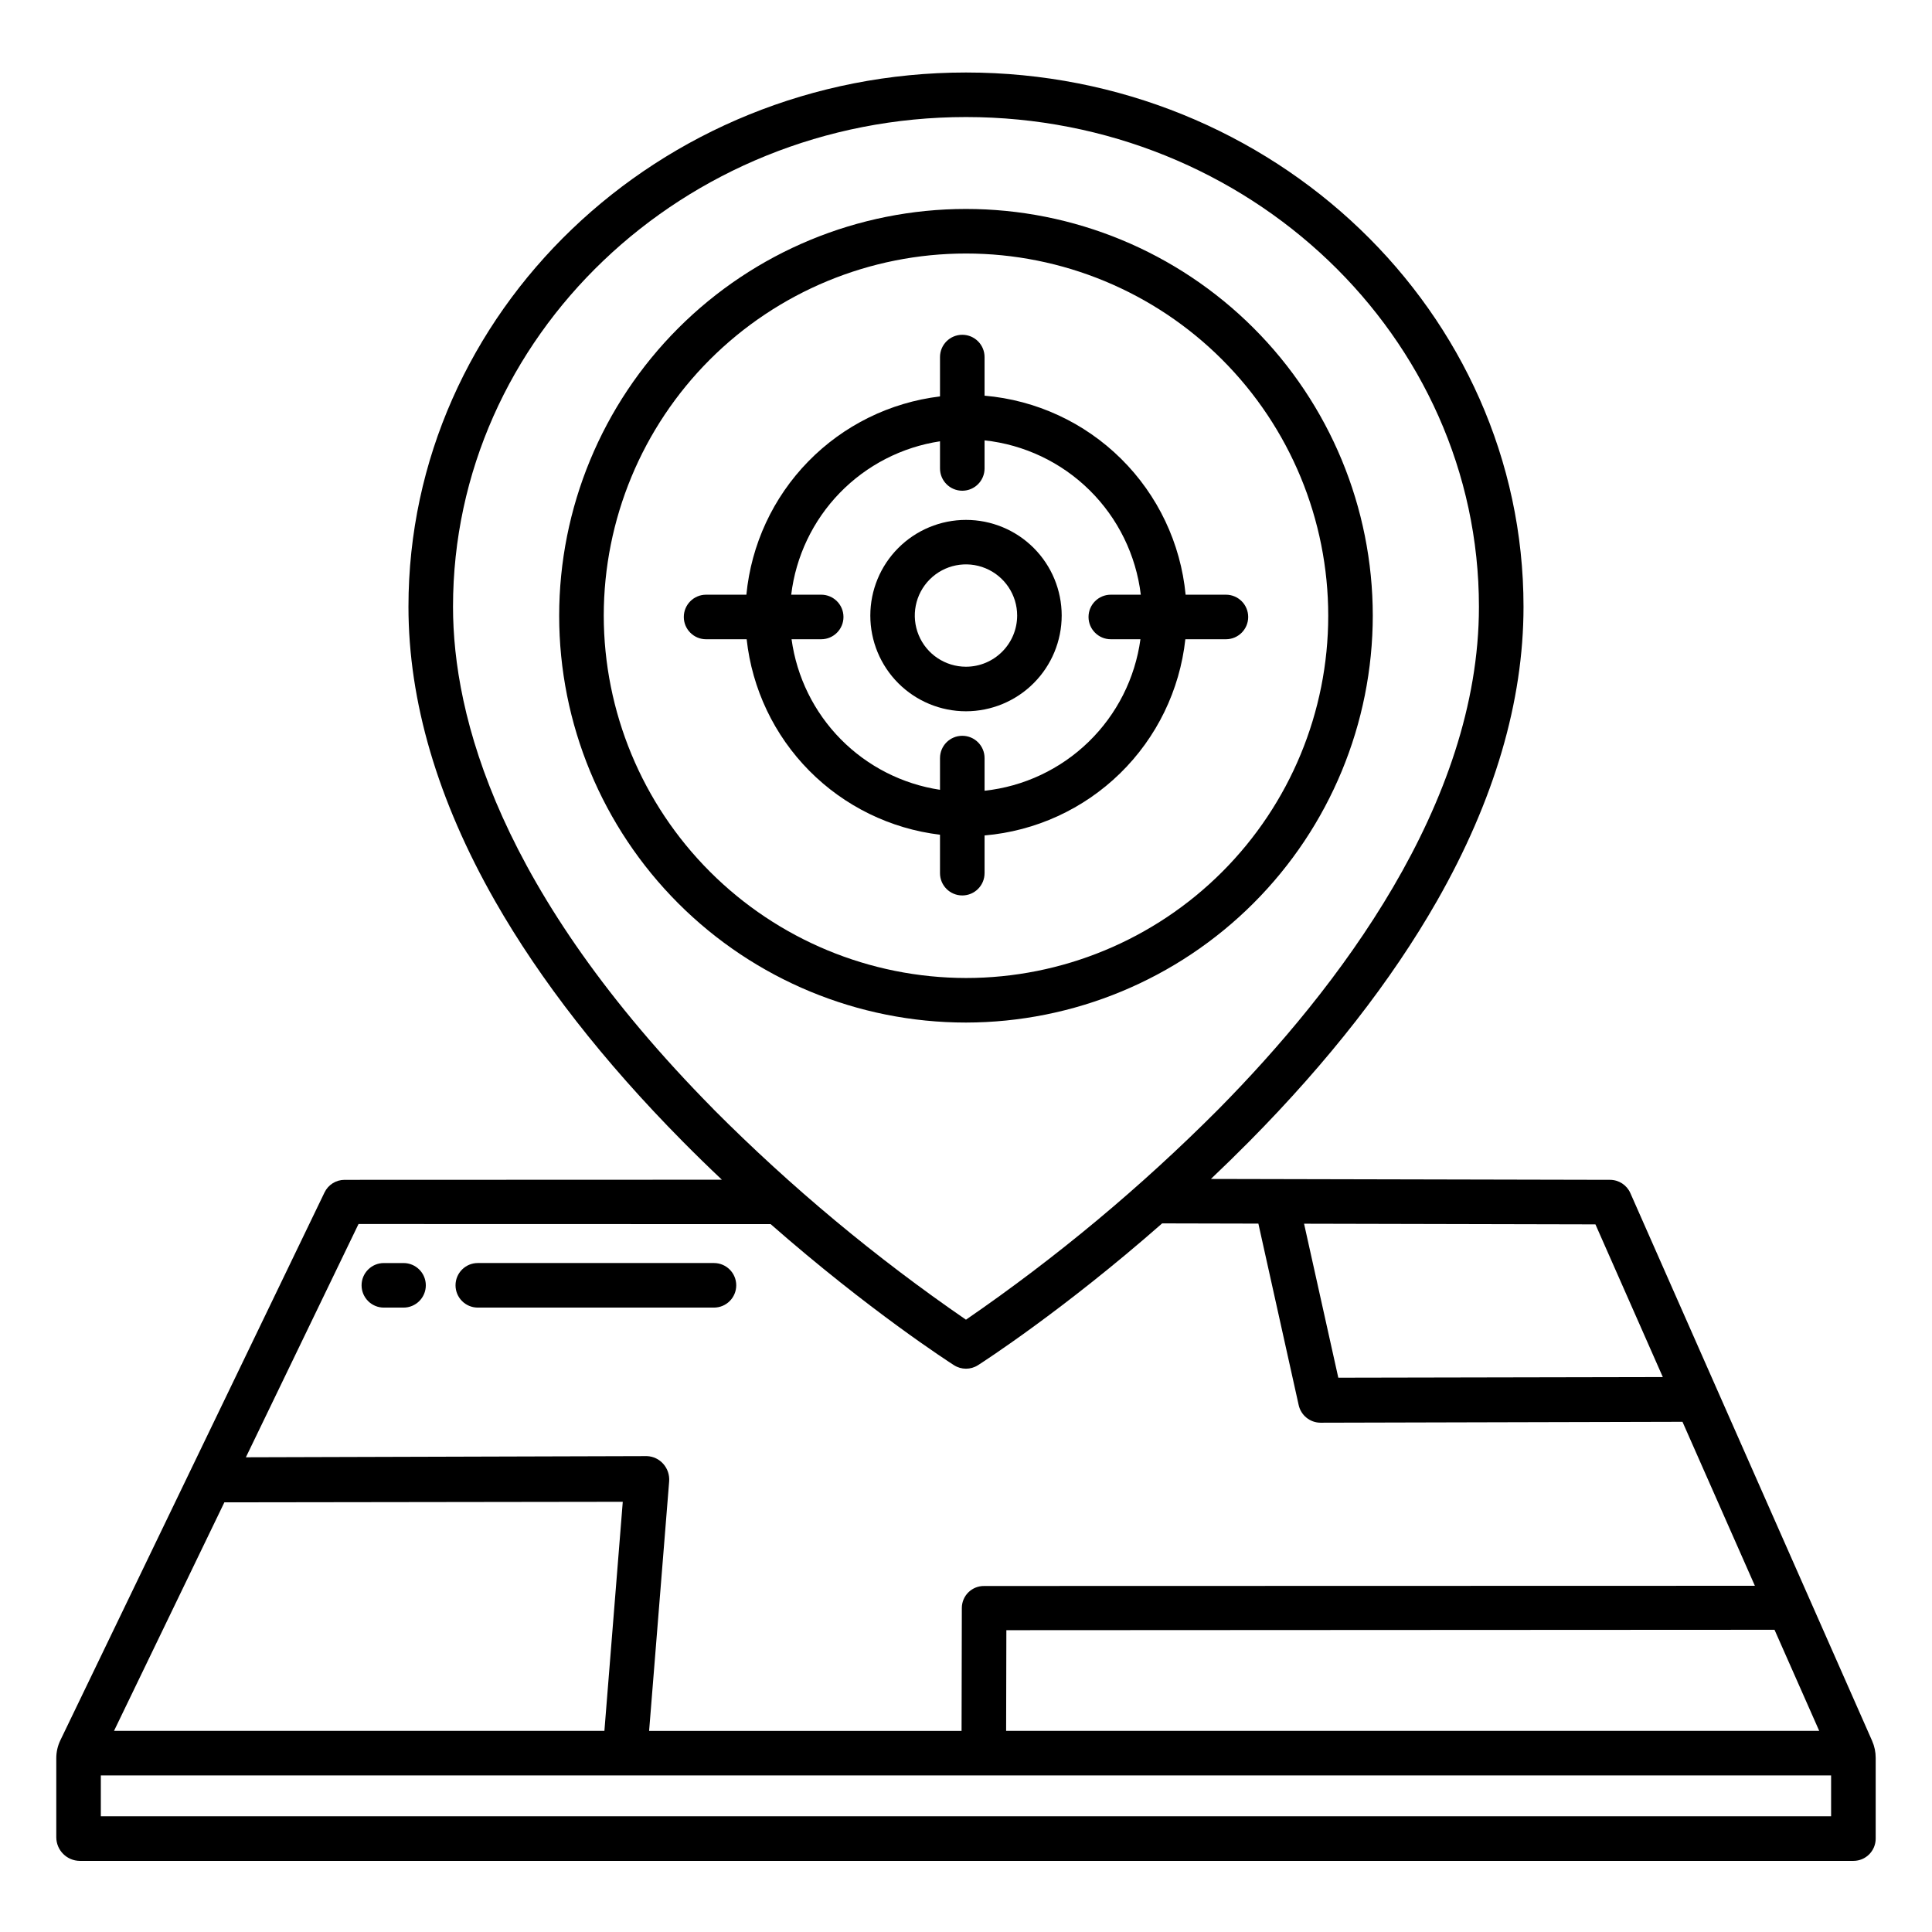
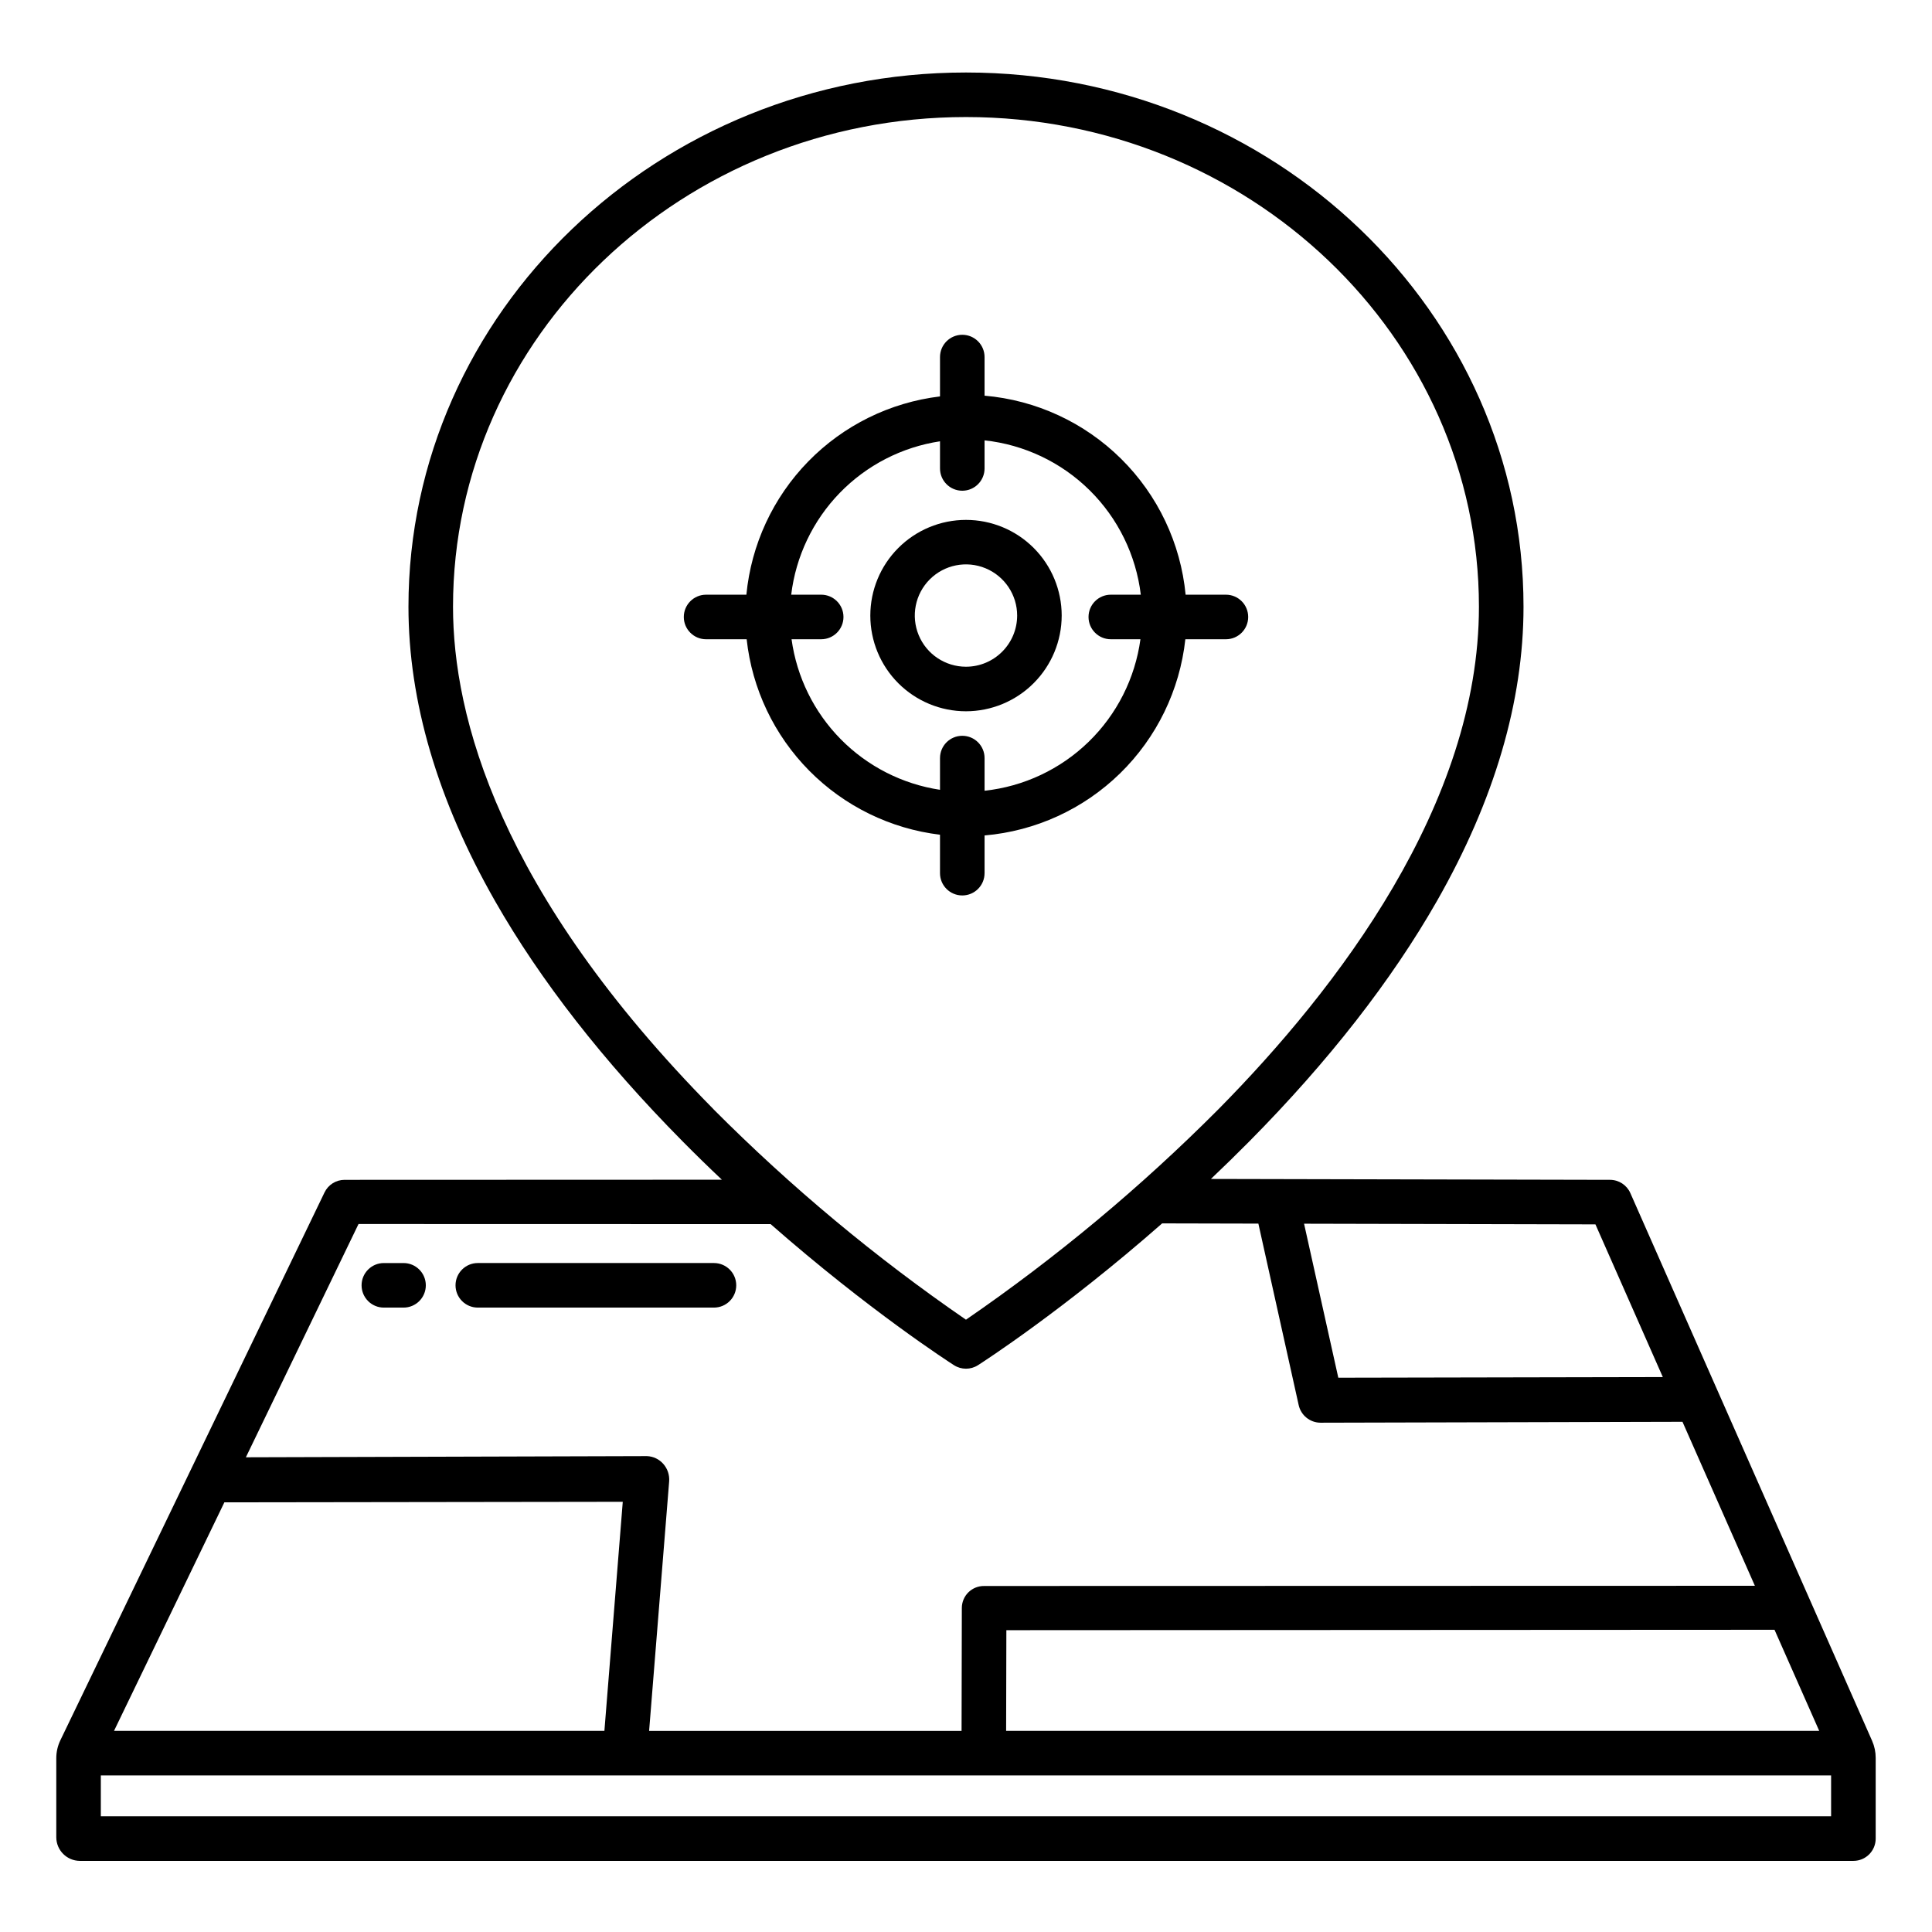
<svg xmlns="http://www.w3.org/2000/svg" fill="#000000" width="800px" height="800px" version="1.1" viewBox="144 144 512 512">
  <g>
-     <path d="m507.8 307.13c-0.016-28.59-11.383-56.004-31.609-76.211-20.223-20.207-47.645-31.551-76.234-31.543-28.586 0.008-56 11.375-76.211 31.594-20.211 20.223-31.562 47.641-31.559 76.23 0.004 28.59 11.367 56.004 31.582 76.219 20.219 20.215 47.637 31.57 76.227 31.57 28.586-0.039 55.992-11.418 76.203-31.641 20.211-20.219 31.578-47.633 31.602-76.219zm-203.8 0c0.016-25.457 10.141-49.867 28.148-67.859 18.012-17.992 42.43-28.098 67.887-28.086 25.457 0.008 49.867 10.129 67.863 28.137 17.996 18.004 28.102 42.422 28.098 67.879s-10.121 49.871-28.121 67.871c-18.004 17.996-42.418 28.109-67.875 28.109-25.461-0.035-49.863-10.172-67.859-28.176-18-18.008-28.117-42.418-28.141-67.875z" />
    <path d="m425.36 307.13c0-6.727-2.676-13.176-7.43-17.93-4.758-4.754-11.207-7.422-17.934-7.422-6.727 0.004-13.176 2.676-17.93 7.434-4.754 4.754-7.422 11.203-7.422 17.93s2.672 13.176 7.426 17.93c4.758 4.754 11.207 7.426 17.934 7.426 6.723-0.008 13.168-2.684 17.922-7.441 4.754-4.754 7.43-11.203 7.434-17.926zm-25.355 13.559c-5.488 0.004-10.438-3.297-12.539-8.363-2.102-5.066-0.945-10.902 2.934-14.785 3.879-3.879 9.711-5.043 14.781-2.941 5.066 2.098 8.375 7.043 8.375 12.527-0.008 7.484-6.07 13.551-13.551 13.562z" />
    <path d="m404.92 375.4v-9.996c13.52-1.16 26.215-6.981 35.922-16.465 9.703-9.484 15.812-22.043 17.289-35.531h10.75c3.262 0 5.902-2.644 5.902-5.902 0-3.262-2.641-5.906-5.902-5.906h-10.68c-1.312-13.633-7.359-26.379-17.094-36.012-9.734-9.637-22.539-15.559-36.188-16.73v-10.234c0-3.262-2.644-5.902-5.902-5.902-3.262 0-5.906 2.641-5.906 5.902v10.43c-13.262 1.598-25.582 7.676-34.914 17.234-9.332 9.555-15.117 22.016-16.398 35.312h-10.68c-3.258 0-5.902 2.644-5.902 5.906 0 3.258 2.644 5.902 5.902 5.902h10.754c1.438 13.152 7.281 25.43 16.586 34.836 9.305 9.406 21.52 15.383 34.652 16.965v10.191c0 3.262 2.644 5.902 5.906 5.902 3.258 0 5.902-2.641 5.902-5.902zm-11.809-30.504v8.41c-9.984-1.512-19.215-6.215-26.305-13.406-7.094-7.191-11.664-16.484-13.035-26.492h7.852c3.262 0 5.906-2.644 5.906-5.902 0-3.262-2.644-5.906-5.906-5.906h-7.949 0.004c1.223-10.156 5.742-19.629 12.863-26.973 7.125-7.34 16.457-12.145 26.57-13.676v7.191c0 3.262 2.644 5.906 5.906 5.906 3.258 0 5.902-2.644 5.902-5.906v-7.445 0.004c10.508 1.133 20.324 5.793 27.844 13.223 7.516 7.426 12.297 17.184 13.562 27.676h-7.949c-3.262 0-5.906 2.644-5.906 5.906 0 3.258 2.644 5.902 5.906 5.902h7.852c-1.414 10.344-6.25 19.914-13.738 27.191-7.484 7.273-17.191 11.836-27.57 12.957v-8.66c0-3.262-2.644-5.902-5.902-5.902-3.262 0-5.906 2.641-5.906 5.902z" />
    <path d="m640.13 605.34-64.07-145.16c-0.941-2.133-3.055-3.508-5.387-3.512l-105.77-0.234c3.383-3.203 6.785-6.531 10.215-9.988 20.953-21.176 37.668-42.602 49.691-63.676 15.219-26.684 22.938-52.918 22.938-77.977 0-78.07-66.281-141.58-147.75-141.58-81.465 0-147.75 63.516-147.75 141.58 0 25.059 7.719 51.293 22.938 77.977 12.02 21.074 28.738 42.496 49.691 63.676 3.492 3.531 6.969 6.926 10.43 10.188l-100 0.035h0.004c-2.266 0-4.332 1.301-5.312 3.344l-69.992 145.16c-0.719 1.484-1.09 3.113-1.09 4.762v20.961-0.004c0.008 3.453 2.805 6.25 6.258 6.262h470c3.262 0 5.902-2.644 5.902-5.906v-21.41c0-1.547-0.32-3.074-0.945-4.488zm-14.016-2.637h-215.48l0.062-26.688 203.57-0.105zm-59.305-134.23 17.855 40.465-86 0.168-9.074-40.809zm-233.7-30.504c-57.07-57.758-69.055-104.3-69.055-133.18 0-71.559 60.984-129.77 135.94-129.77s135.94 58.219 135.94 129.78c0 52.32-37.551 101.3-69.055 133.18-20.527 20.609-42.918 39.273-66.887 55.754-23.969-16.48-46.363-35.145-66.891-55.754zm-94.098 30.41 109.22 0.027c26.105 22.914 47.441 36.652 48.582 37.383 1.941 1.242 4.426 1.242 6.363 0 1.145-0.73 22.598-14.547 48.805-37.578l25.5 0.059 10.68 48.086c0.598 2.711 2.988 4.652 5.766 4.676h0.012l95.934-0.242 19.188 43.461-204.26 0.051v0.004c-1.555-0.02-3.055 0.582-4.164 1.672-1.105 1.09-1.734 2.578-1.742 4.133l-0.07 32.594h-82.805l5.312-66.109c0.133-1.695-0.426-3.371-1.547-4.644-1.102-1.258-2.668-2.004-4.336-2.066h-0.008l-106.28 0.309zm-35.551 73.758 105.58-0.145-4.867 60.711h-129.96zm425.8 83.199h-458.54v-10.824h458.54z" />
    <path d="m250.94 478.72h-5.215c-3.258 0-5.902 2.644-5.902 5.902 0 3.262 2.644 5.906 5.902 5.906h5.215c3.262 0 5.906-2.644 5.906-5.906 0-3.258-2.644-5.902-5.906-5.902z" />
    <path d="m339.11 484.62c0-3.258-2.644-5.902-5.906-5.902h-62.582c-3.262 0-5.902 2.644-5.902 5.902 0 3.262 2.641 5.906 5.902 5.906h62.582c3.262 0 5.906-2.644 5.906-5.906z" />
  </g>
</svg>